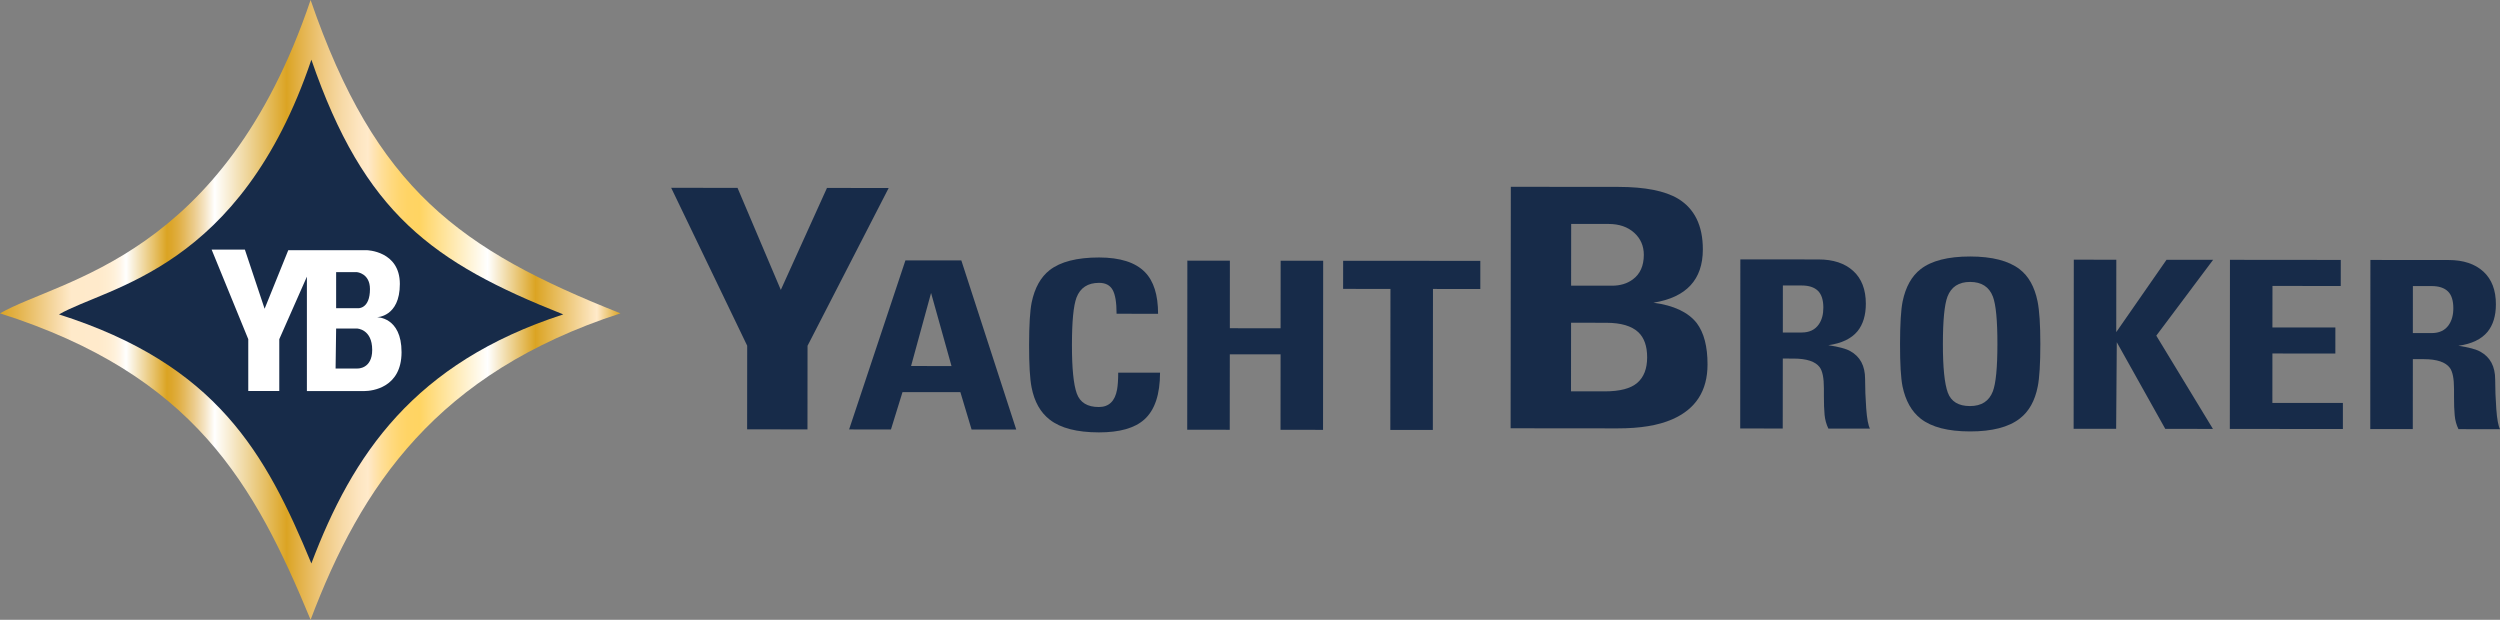
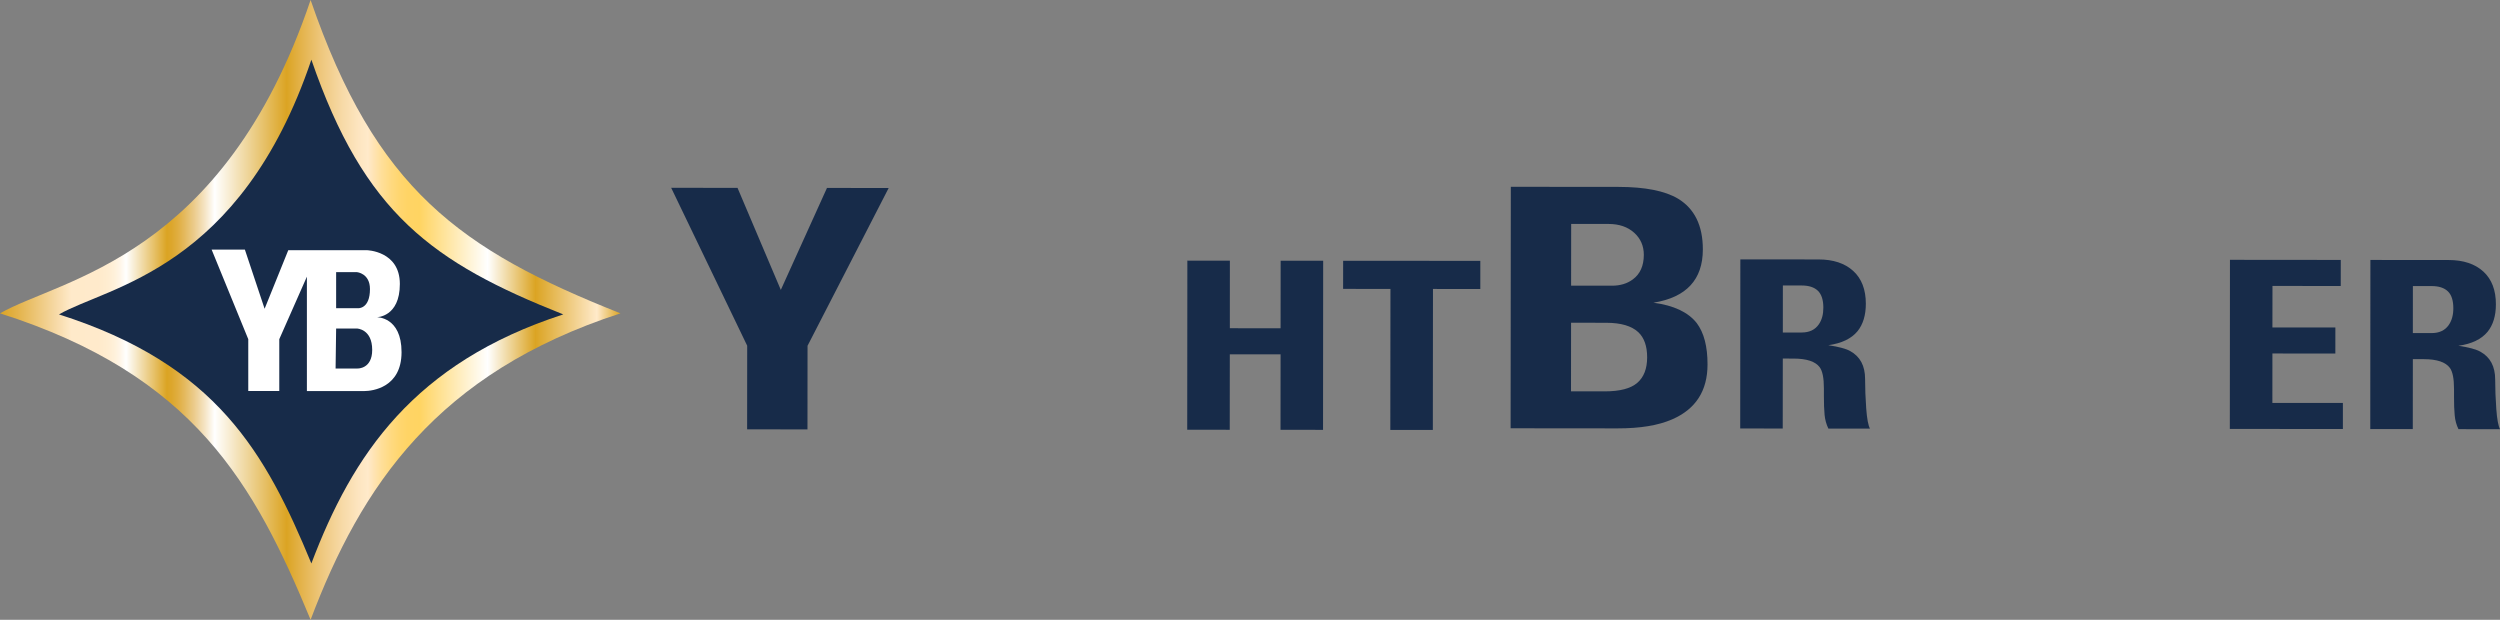
<svg xmlns="http://www.w3.org/2000/svg" version="1.1" id="Layer_1" x="0px" y="0px" viewBox="0 0 7360.9 1824.9" style="enable-background:new 0 0 7360.9 1824.9;" xml:space="preserve">
  <rect x="0" y="0" width="7360.9" height="1824.9" fill="#808080" stroke="none" />
  <style type="text/css">
	.st0{fill-rule:evenodd;clip-rule:evenodd;fill:#172B49;}
	.st1{fill:url(#Guld_1_);}
	.st2{fill:#172B49;}
	.st3{fill:#FFFFFF;}
</style>
  <g>
    <polygon class="st0" points="2199.8,1264.1 2200,1017.9 1976.2,553 2171.5,553.1 2299,853.6 2434.9,553.4 2616.6,553.5    2377.7,1018.1 2377.5,1264.3 2199.8,1264.1  " />
-     <path class="st0" d="M2801.6,1077.8l-60.2-215.2l-58.9,215.1L2801.6,1077.8L2801.6,1077.8z M2623.3,1264.5l-123.2-0.1l165.8-497.7   l164.6,0.1l161.7,498l-131.5-0.1l-33-110.1l-170.4-0.1L2623.3,1264.5L2623.3,1264.5z" />
-     <path class="st0" d="M3235.4,1273.1c-64.4-0.1-112.6-12.5-144.5-37.4c-27.5-21.2-45.4-53-53.6-95.3c-4.9-24.8-7.4-66.5-7.3-125   c0.1-58.4,2.6-100.1,7.6-124.9c8.9-42.8,26.5-74.5,53-95.2c32-24.8,80.5-37.2,145.6-37.2c61.8,0.1,106.7,14.4,134.8,43   c25.9,26.3,38.8,67.3,38.8,122.8l-122.2-0.1c0-33.1-3.8-56.5-11.6-70.3c-7.7-13.8-21-20.7-39.9-20.7c-33.2,0-55.4,14.4-66.5,43.4   c-8.9,23.9-13.4,70.4-13.4,139.3c-0.1,69,4.7,116.7,14.3,143.2c9.6,26.5,31.2,39.7,64.8,39.7c29.7,0,47.7-17.2,53.8-51.6   c2.2-12.4,3.3-28.9,3.3-49.6l123.2,0.1c-0.1,64.3-15.5,110.3-46.4,137.9C3341.1,1260.5,3296.5,1273.2,3235.4,1273.1L3235.4,1273.1z   " />
    <polygon class="st0" points="3621.1,966.4 3770.5,966.6 3770.7,767.6 3895.9,767.7 3895.5,1265.6 3770.3,1265.5 3770.5,1043.3    3621,1043.2 3620.8,1265.4 3495.6,1265.3 3496,767.4 3621.2,767.5 3621.1,966.4  " />
    <polygon class="st0" points="3954.7,767.8 4358.6,768.1 4358.6,851 4219.2,850.8 4218.8,1265.9 4093.6,1265.8 4094,850.7    3954.6,850.6 3954.7,767.8  " />
    <path class="st0" d="M4625.8,950.2l-0.2,202l99.6,0.1c44.3,0,76.1-8.3,95.5-25c19.4-16.7,29.1-41.8,29.1-75.3   c0-32.8-8.7-57.5-26-73.9c-19.8-18.4-51-27.6-93.7-27.7L4625.8,950.2L4625.8,950.2z M4626.1,659.3l-0.2,181.8l120.1,0.1   c24.5,0,45.2-6.2,61.8-18.7c21.4-15.8,32.1-39.8,32.2-72.1c0-26.3-9.5-48.1-28.5-65.2c-19-17.1-44-25.7-74.9-25.8L4626.1,659.3   L4626.1,659.3z M4763,1261.3l-315.2-0.3l0.6-711l317.1,0.3c78.1,0.1,136.5,11.6,175.1,34.6c48.9,29.6,73.3,79.6,73.2,149.8   c-0.1,88.7-48.6,140.9-145.5,156.6c59.9,7.9,102.4,28,127.6,60.1c21.2,28.2,31.8,68.9,31.7,122c-0.1,77.4-34.8,131.2-104,161.3   C4882.6,1252.6,4829.1,1261.4,4763,1261.3L4763,1261.3z" />
    <path class="st0" d="M5249.4,840.6l-0.1,138.4l55.5,0c22.6,0,39.4-8,50.5-24.1c8.9-12.8,13.3-29.1,13.3-48.9   c0-22.9-5.4-39.6-16.1-49.9c-10.7-10.3-26.6-15.5-47.5-15.5L5249.4,840.6L5249.4,840.6z M5249.2,1055.7l-0.2,206l-125.2-0.1   l0.4-497.9l230.2,0.2c43.4,0,77.5,11.3,102.2,33.9c24.7,22.6,37.1,54.8,37.1,96.6c0,33.6-8.2,60.5-24.4,80.7   c-18.2,22.1-46.9,35.8-86.1,41.3c30.9,4.6,52.4,10.4,64.5,17.3c29.2,16.1,43.8,43.5,43.8,82.1c0,27.6,1.1,56.5,3.3,86.9   c2.3,30.3,5.9,50.1,11.1,59.3l-122.5-0.1c-6-12.4-9.8-25.9-11.2-40.7c-1.4-14.7-2-33.3-2-55.8l0-22c0-30.3-4.1-51-12.3-62   c-12.6-17-38.2-25.5-76.6-25.6L5249.2,1055.7L5249.2,1055.7z" />
-     <path class="st0" d="M5800.3,1195.6c33.8,0,56.3-14.4,67.4-43.4c8.9-23.4,13.4-69.9,13.4-139.3c0.1-69.4-4.4-115.9-13.2-139.3   c-11-29-33.5-43.5-67.3-43.5c-33.3,0-55.5,14.4-66.6,43.4c-8.9,23.9-13.4,70.4-13.4,139.3c-0.1,69,4.8,116.7,14.4,143.1   C5744.7,1182.3,5766.5,1195.6,5800.3,1195.6L5800.3,1195.6z M5800.2,1270.3c-64.6-0.1-112.8-12.5-144.8-37.4   c-27-21.2-44.9-53-53.7-95.3c-4.9-24.4-7.4-66-7.3-125c0.1-58.4,2.6-100.1,7.6-125c8.9-42.8,26.5-74.5,53.1-95.2   c32-24.8,80.6-37.2,145.7-37.2c64.6,0.1,113.1,12.5,145.6,37.4c26.5,20.3,44.1,51.8,52.9,94.6c5.5,27.2,8.2,69,8.2,125.7   c0,58.5-2.6,100.1-7.6,124.9c-8.3,42.4-26,73.9-53,94.6C5914.2,1257.8,5865.3,1270.4,5800.2,1270.3L5800.2,1270.3z" />
-     <polygon class="st0" points="6379,764.9 6516.2,765 6348.9,988.3 6515.7,1262.9 6375.3,1262.7 6232.6,1007.6 6230.7,1262.6    6105.5,1262.5 6106,764.6 6231.2,764.7 6231,977.9 6379,764.9  " />
    <polygon class="st0" points="6898.3,1263.2 6565.4,1262.9 6565.8,765 6892.1,765.3 6892,842.1 6691,841.9 6690.8,964.1    6876.2,964.2 6876.1,1041 6690.8,1040.8 6690.7,1186.3 6898.3,1186.4 6898.3,1263.2  " />
    <path class="st0" d="M7104.4,842.2l-0.1,138.4l55.4,0.1c22.6,0,39.5-8,50.5-24.1c8.8-12.8,13.3-29.1,13.3-48.9   c0-22.9-5.3-39.6-16.1-49.9c-10.7-10.3-26.6-15.5-47.6-15.5L7104.4,842.2L7104.4,842.2z M7104.3,1057.4l-0.2,206l-125.2-0.1   l0.4-497.9l230.2,0.2c43.4,0,77.5,11.3,102.3,33.9c24.7,22.6,37.1,54.8,37,96.6c0,33.6-8.2,60.5-24.4,80.7   c-18.2,22.1-46.9,35.8-86,41.3c30.9,4.6,52.3,10.4,64.5,17.3c29.2,16.1,43.8,43.5,43.8,82.1c0,27.6,1.1,56.5,3.3,86.9   c2.2,30.3,5.9,50.1,11,59.3l-122.4-0.1c-6.1-12.4-9.8-26-11.1-40.7c-1.4-14.7-2.1-33.3-2-55.8l0-22c0-30.3-4.1-51-12.3-62   c-12.6-17-38.2-25.5-76.6-25.6L7104.3,1057.4L7104.3,1057.4z" />
  </g>
  <g>
    <linearGradient id="Guld_1_" gradientUnits="userSpaceOnUse" x1="0" y1="912.44" x2="1826.907" y2="912.44">
      <stop offset="0" style="stop-color:#DBA423" />
      <stop offset="2.741099e-02" style="stop-color:#E3B249" />
      <stop offset="8.813905e-02" style="stop-color:#F6D8A3" />
      <stop offset="0.115" style="stop-color:#FFEACA" />
      <stop offset="0.159" style="stop-color:#FFEACB" />
      <stop offset="0.174" style="stop-color:#FFEDD1" />
      <stop offset="0.185" style="stop-color:#FFF1DB" />
      <stop offset="0.194" style="stop-color:#FFF6E9" />
      <stop offset="0.202" style="stop-color:#FFFEFB" />
      <stop offset="0.203" style="stop-color:#FFFFFF" />
      <stop offset="0.269" style="stop-color:#DBA423" />
      <stop offset="0.276" style="stop-color:#DCA62B" />
      <stop offset="0.287" style="stop-color:#E0AE41" />
      <stop offset="0.299" style="stop-color:#E5BB62" />
      <stop offset="0.314" style="stop-color:#ECCD8F" />
      <stop offset="0.33" style="stop-color:#F5E4C4" />
      <stop offset="0.346" style="stop-color:#FFFFFF" />
      <stop offset="0.462" style="stop-color:#DBA423" />
      <stop offset="0.478" style="stop-color:#E1AE3F" />
      <stop offset="0.518" style="stop-color:#EEC77D" />
      <stop offset="0.552" style="stop-color:#F7DAA7" />
      <stop offset="0.578" style="stop-color:#FDE5C0" />
      <stop offset="0.593" style="stop-color:#FFEACA" />
      <stop offset="0.602" style="stop-color:#FFE4B5" />
      <stop offset="0.615" style="stop-color:#FFDF99" />
      <stop offset="0.629" style="stop-color:#FFDA82" />
      <stop offset="0.643" style="stop-color:#FFD670" />
      <stop offset="0.658" style="stop-color:#FFD465" />
      <stop offset="0.676" style="stop-color:#FFD462" />
      <stop offset="0.786" style="stop-color:#FFFFFF" />
      <stop offset="0.863" style="stop-color:#DBA423" />
      <stop offset="0.962" style="stop-color:#FFEACA" />
      <stop offset="1" style="stop-color:#DBA423" />
    </linearGradient>
    <path id="Guld" class="st1" d="M0,922.6C177.6,820.6,657.3,761.4,914.5,0c191.9,557.3,438.9,734.8,912.4,922.6   c-540.9,175.6-763.4,508.3-912.4,902.2C749.1,1424.8,571.5,1104.3,0,922.6z" />
    <path id="Blå" class="st2" d="M173.6,925.7c144.3-82.9,534.2-131.1,743.2-749.9c155.9,452.9,356.7,597.2,741.6,749.9   c-439.6,142.7-620.5,413.1-741.6,733.3C782.4,1333.8,638.1,1073.4,173.6,925.7z" />
    <path id="YB" class="st3" d="M731,1151.3V998.7L623.1,734.9H721l58.1,174.2l69.7-172.5h230.6c0,0,97.9,1.7,97.9,99.5   s-68,97.9-68,97.9s73-1.7,73,102.9c0,104.5-86.3,114.5-109.5,114.5s-169.2,0-169.2,0V814.6l-81.3,184.1v152.6H731z M989.8,907.5   h64.7c0,0,34.8,2.5,34.8-56.4c0-46.4-38.2-49.8-38.2-49.8h-61.4V907.5z M988.1,1085h64.7c0,0,43.1,1.7,43.1-54.7   c0-61.8-44.8-63-44.8-63h-61.4L988.1,1085z" />
  </g>
</svg>